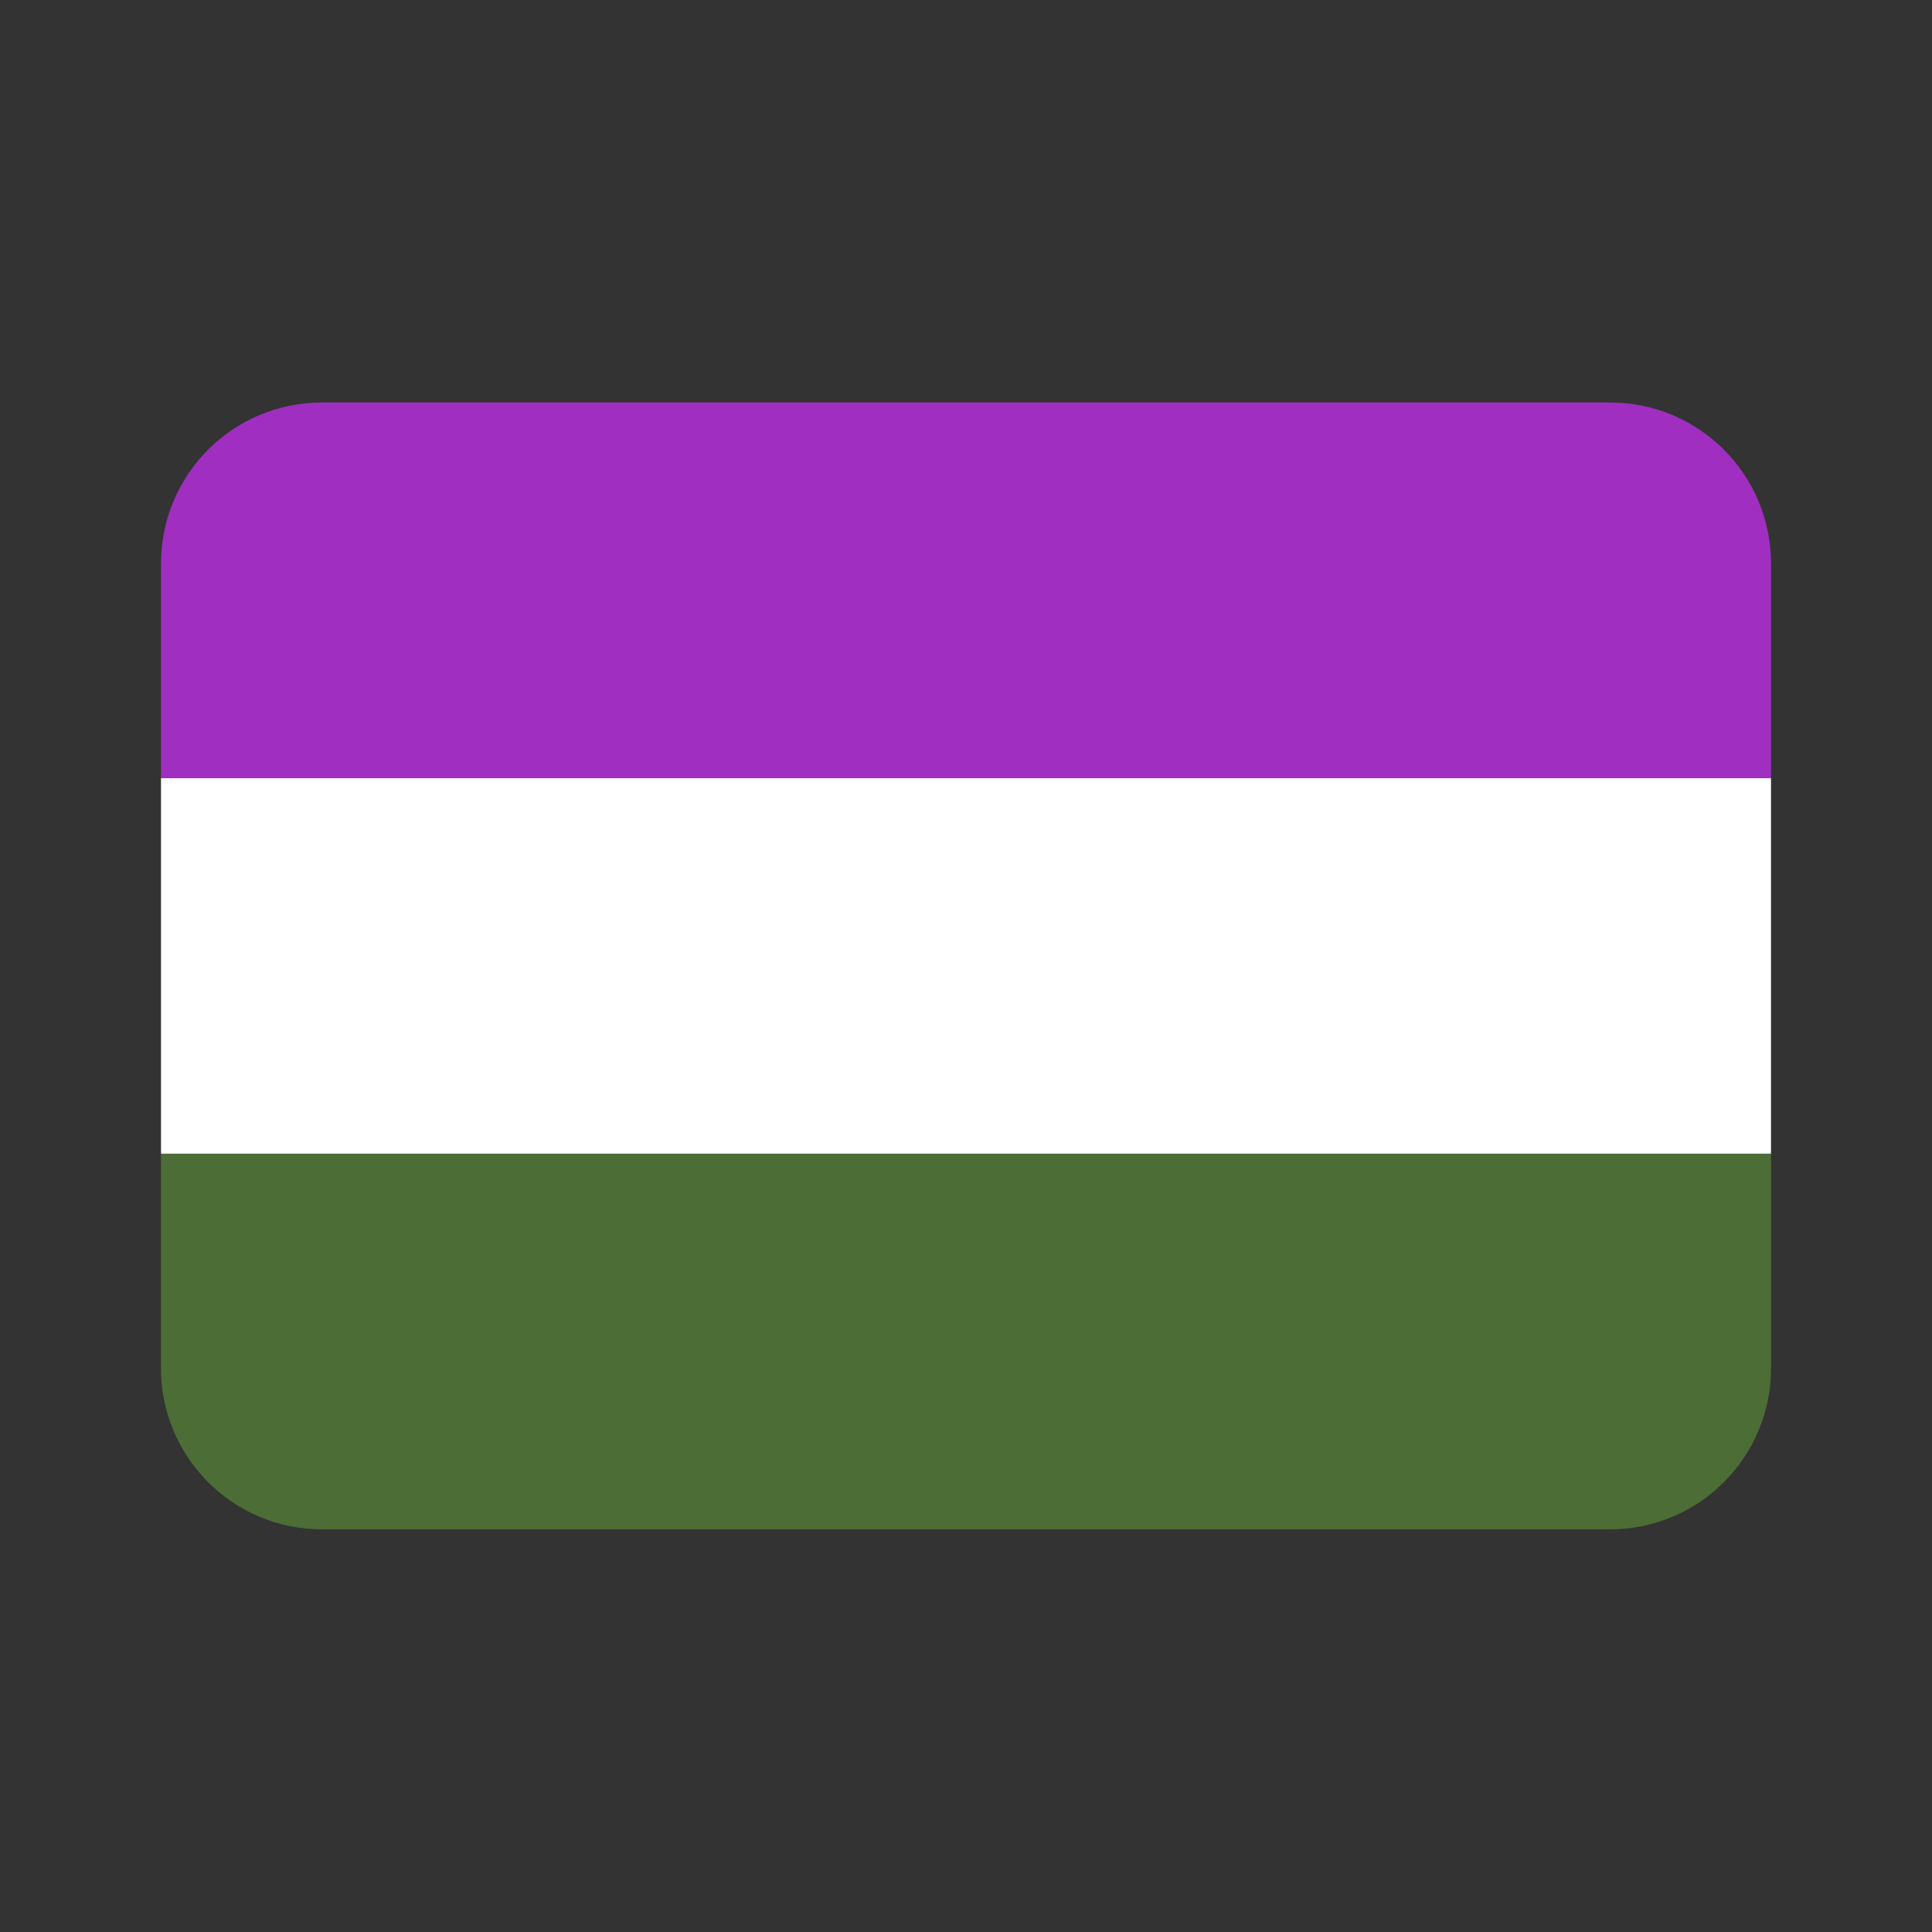
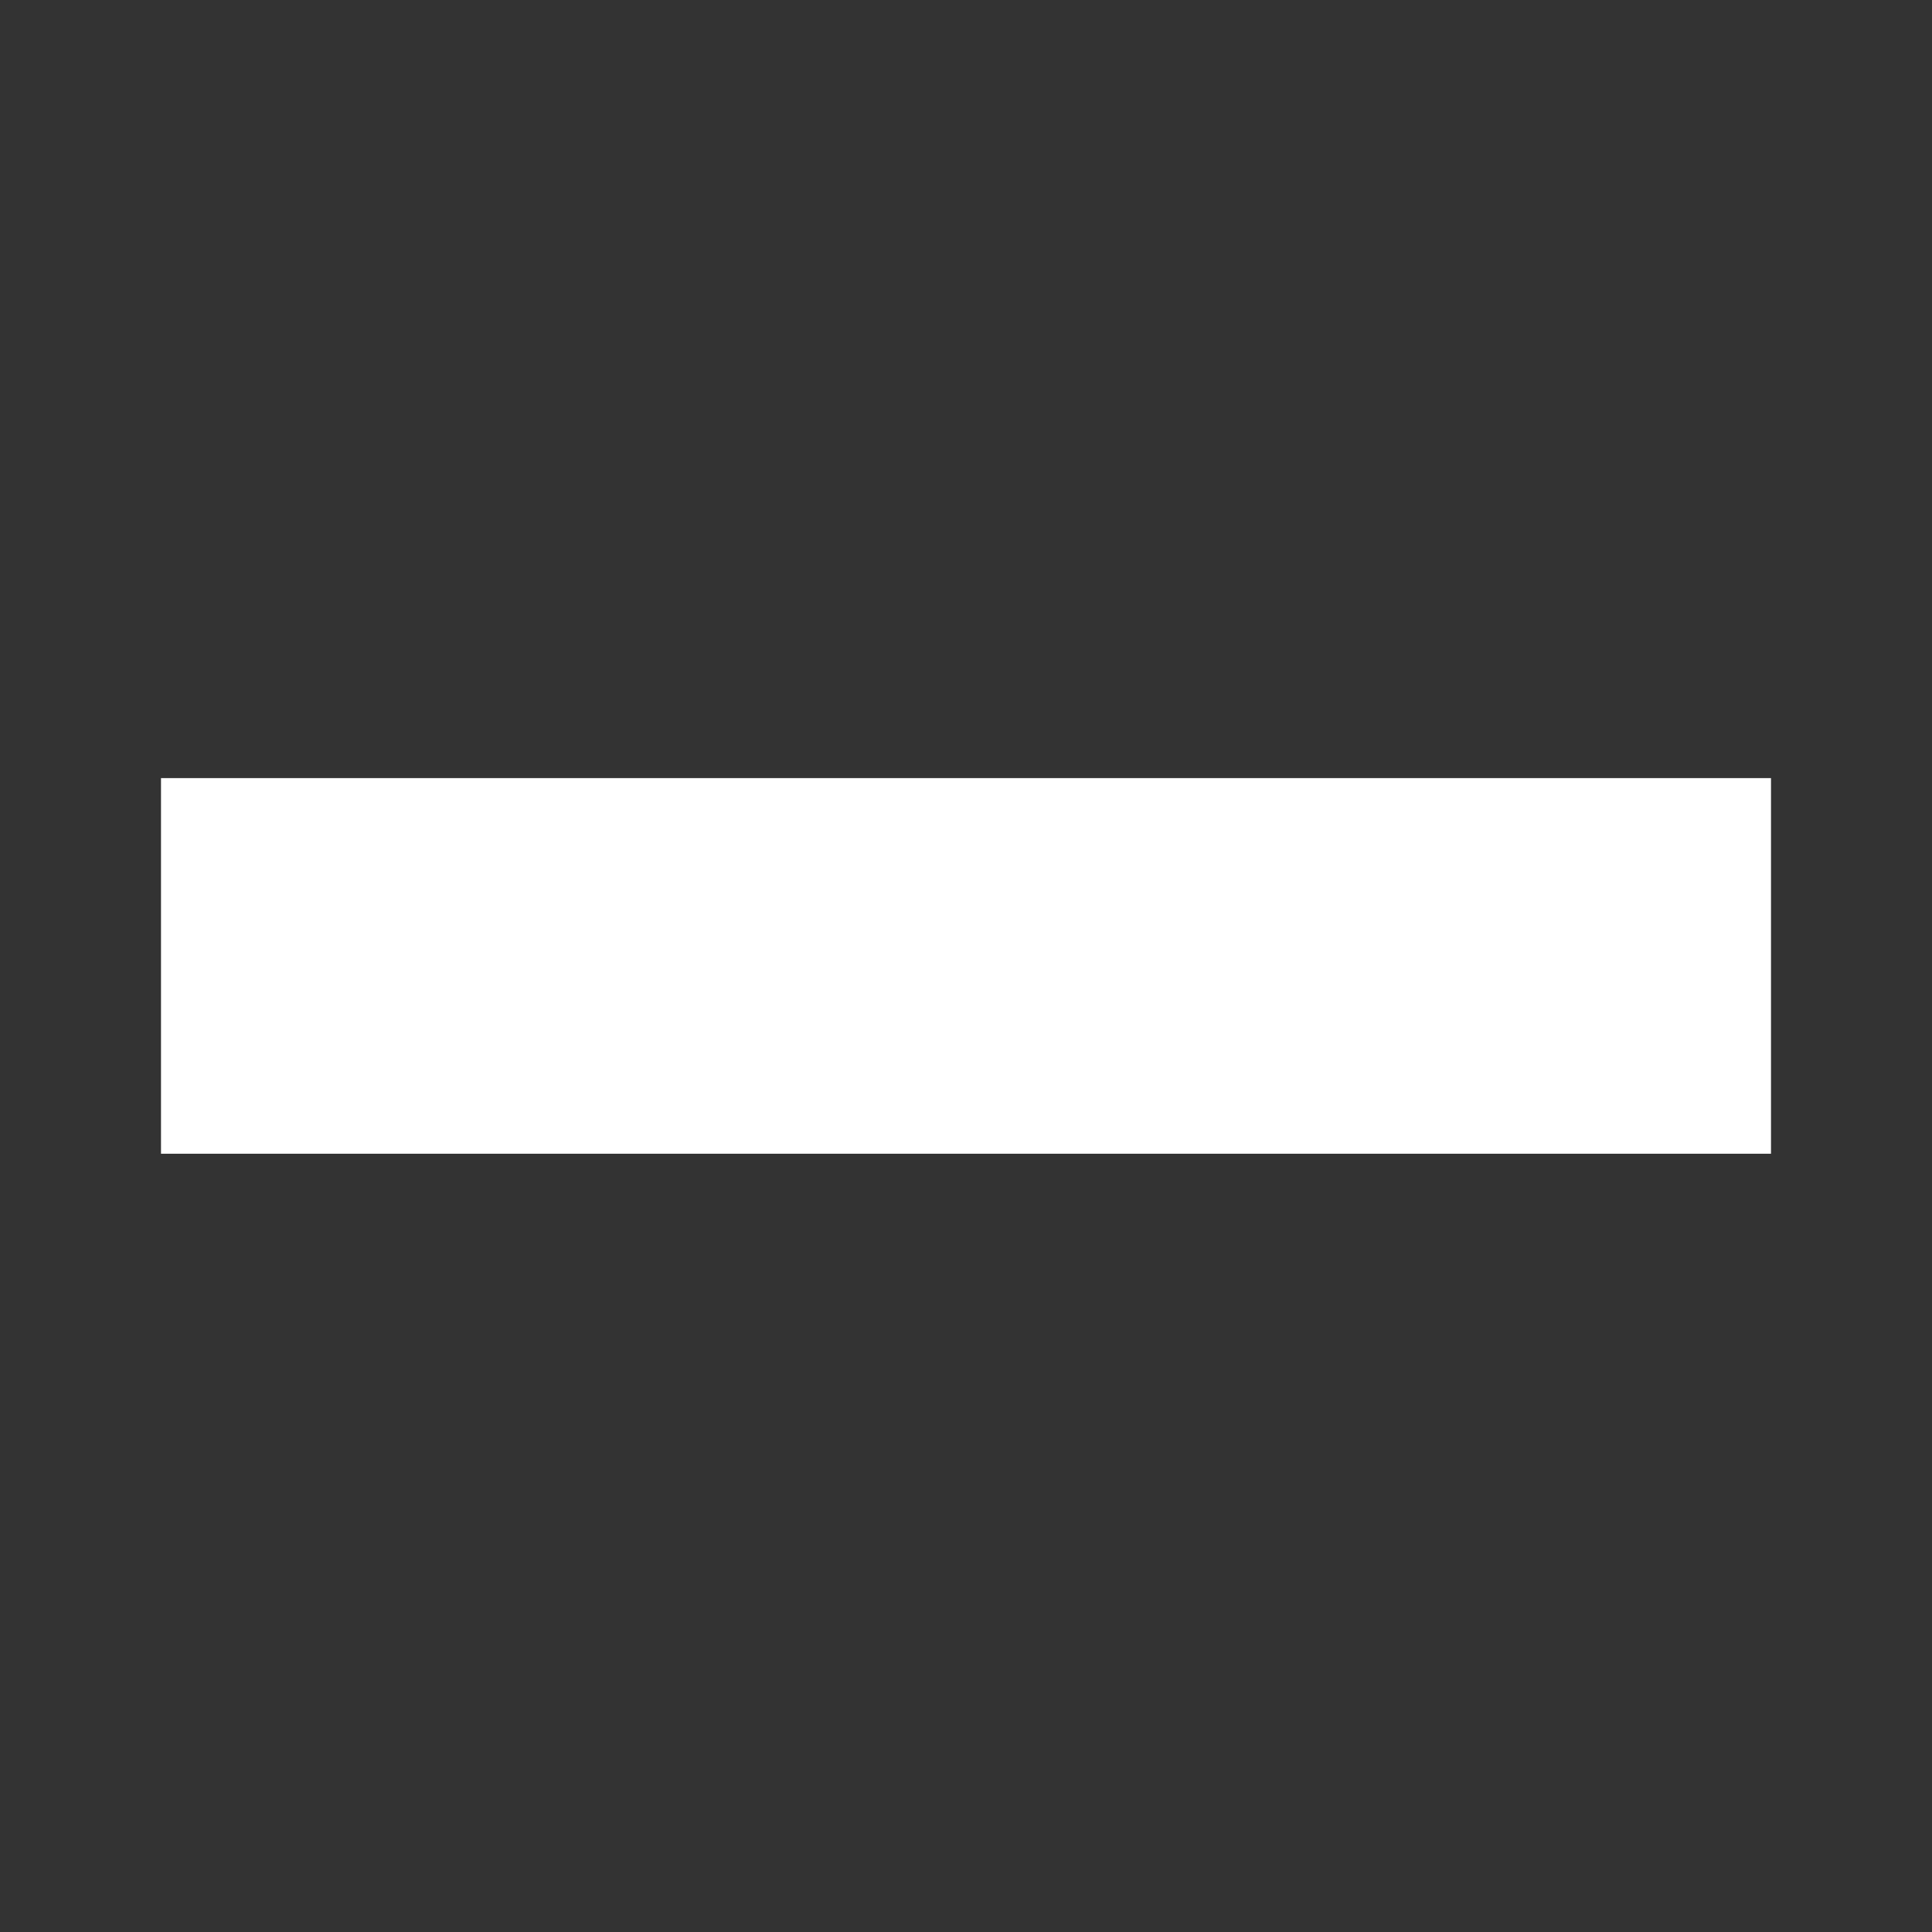
<svg xmlns="http://www.w3.org/2000/svg" width="800px" height="800px" viewBox="0 0 24 24" fill="none">
  <rect x="0" y="0" width="24" height="24" fill="#333333" stroke="none" />
  <rect x="2" y="9.666" width="20" height="4.666" fill="white" />
-   <path d="M2 7C2 5.895 2.895 5 4 5H20C21.105 5 22 5.895 22 7V9.666H2V7Z" fill="#A02EC1" />
-   <path d="M2 14.332H22V16.998C22 18.103 21.105 18.998 20 18.998H4C2.895 18.998 2 18.103 2 16.998V14.332Z" fill="#4C6D36" />
</svg>